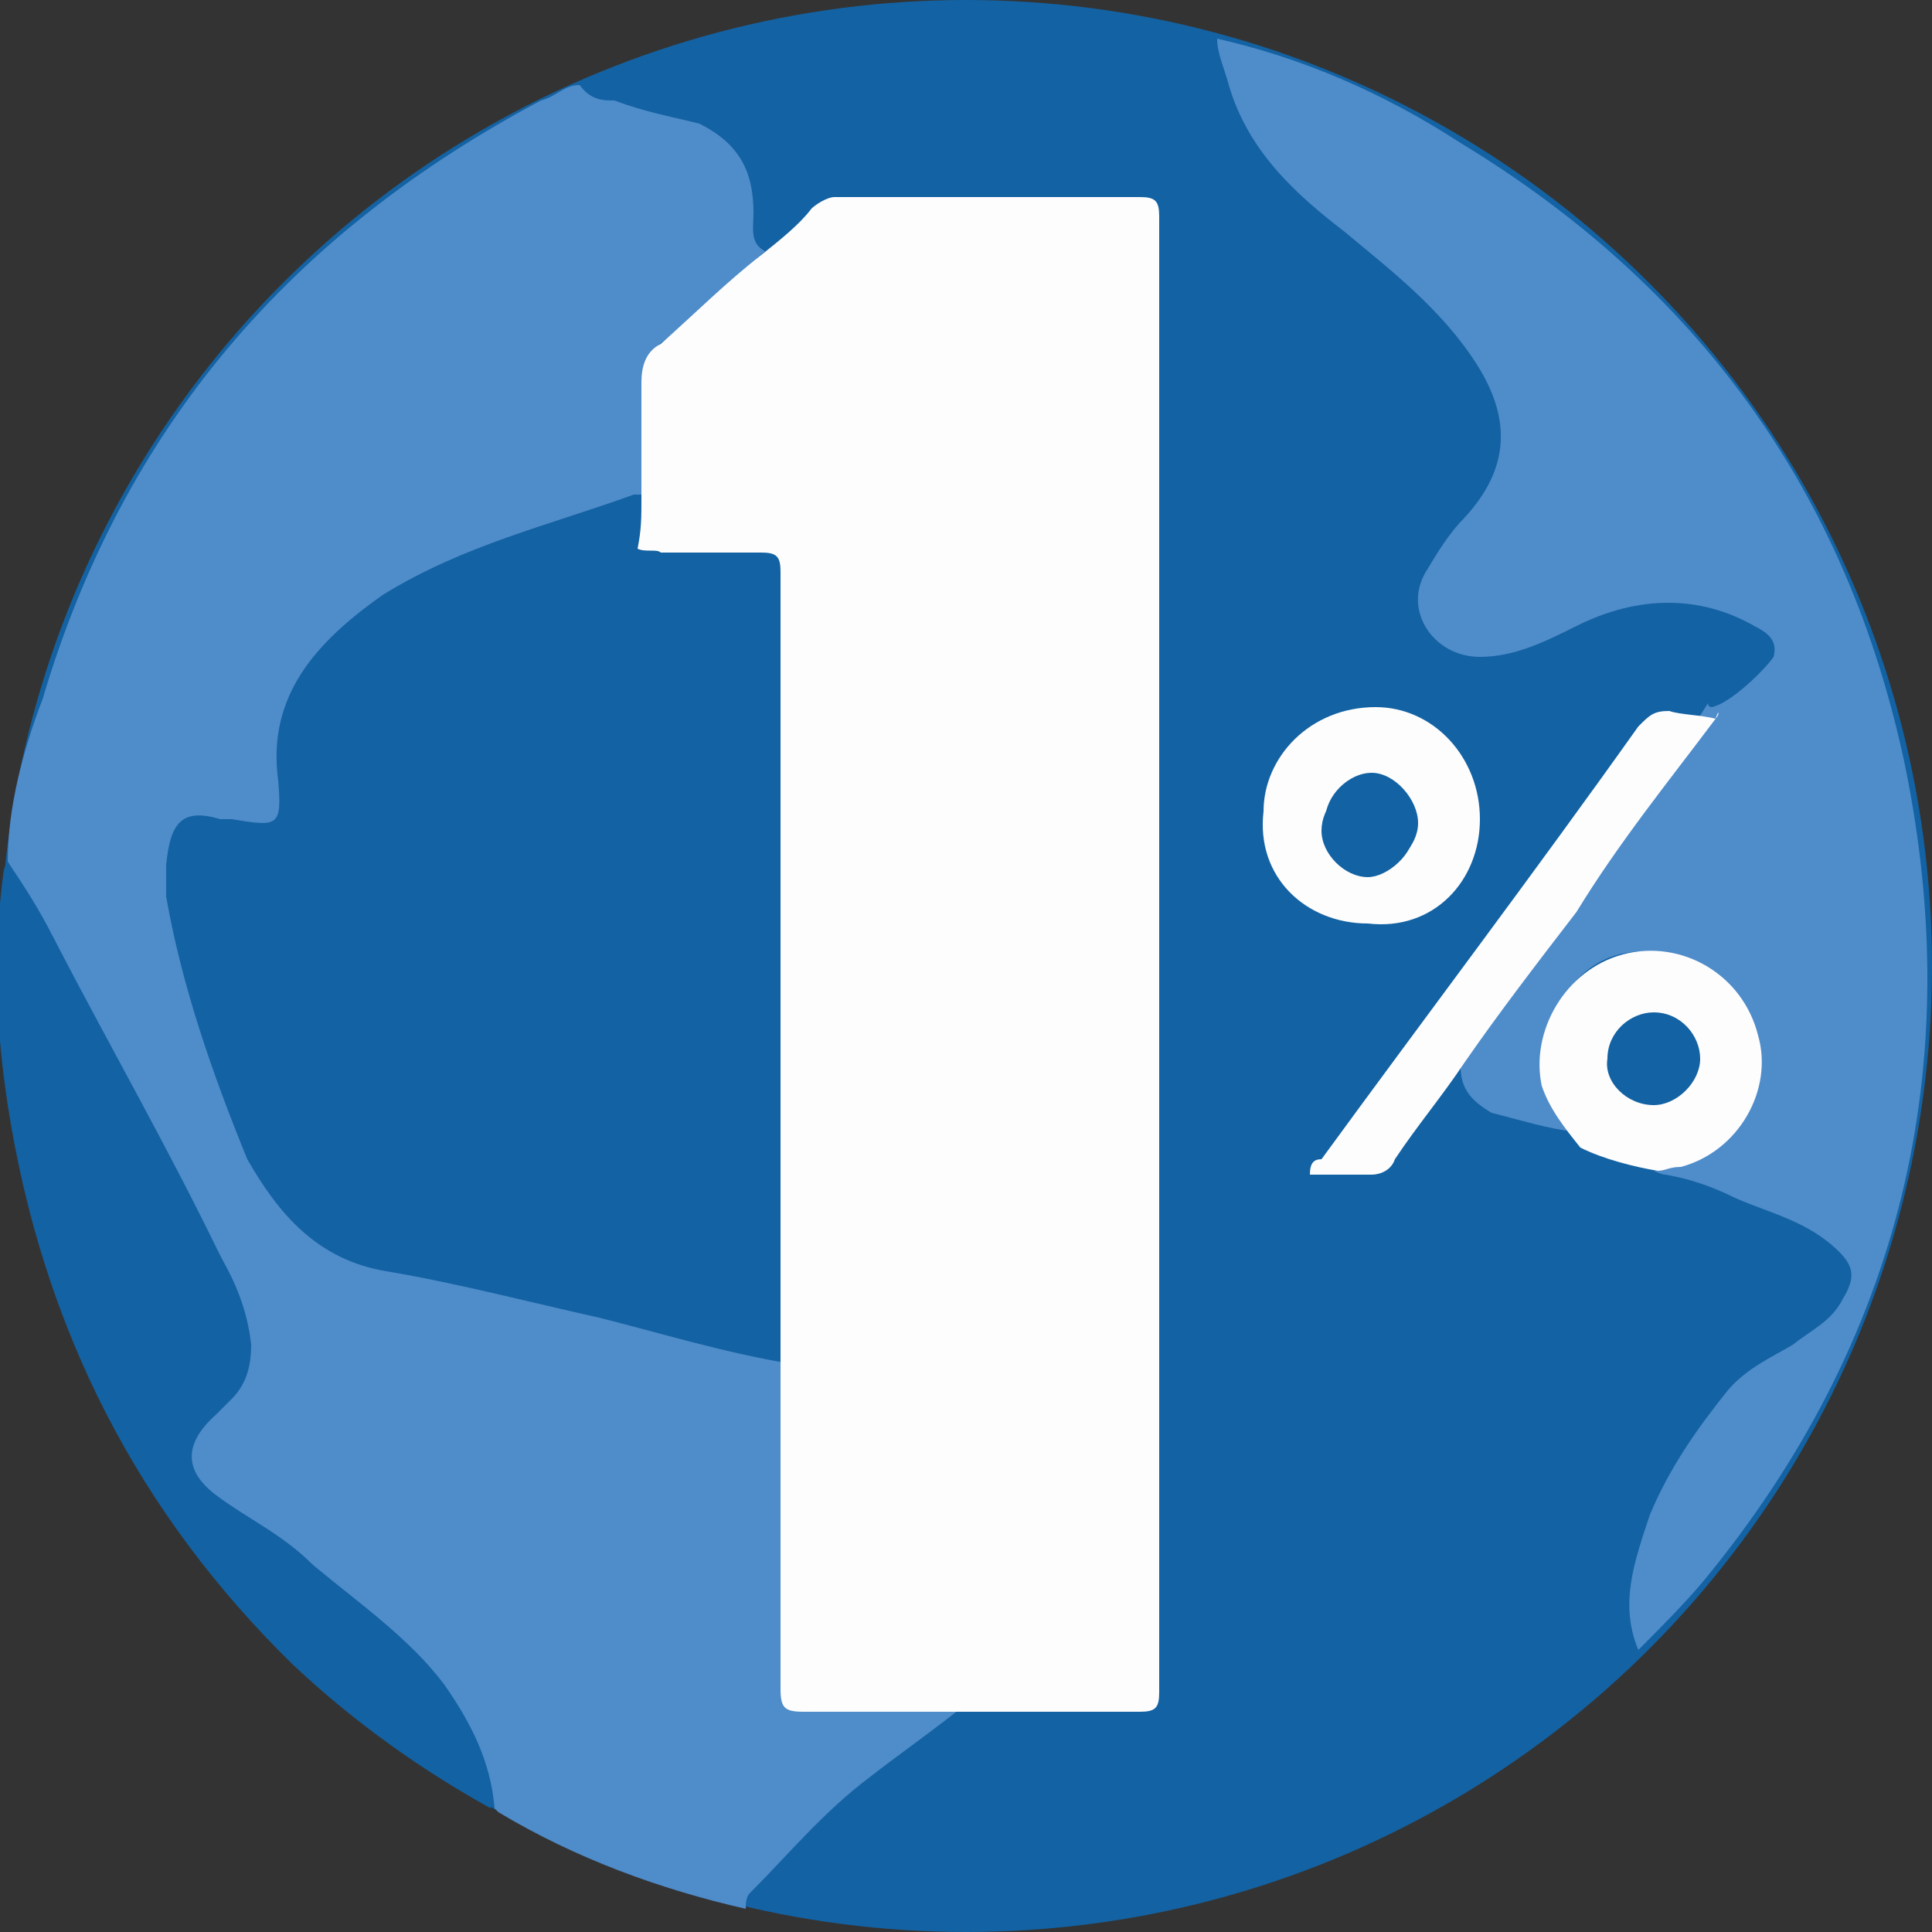
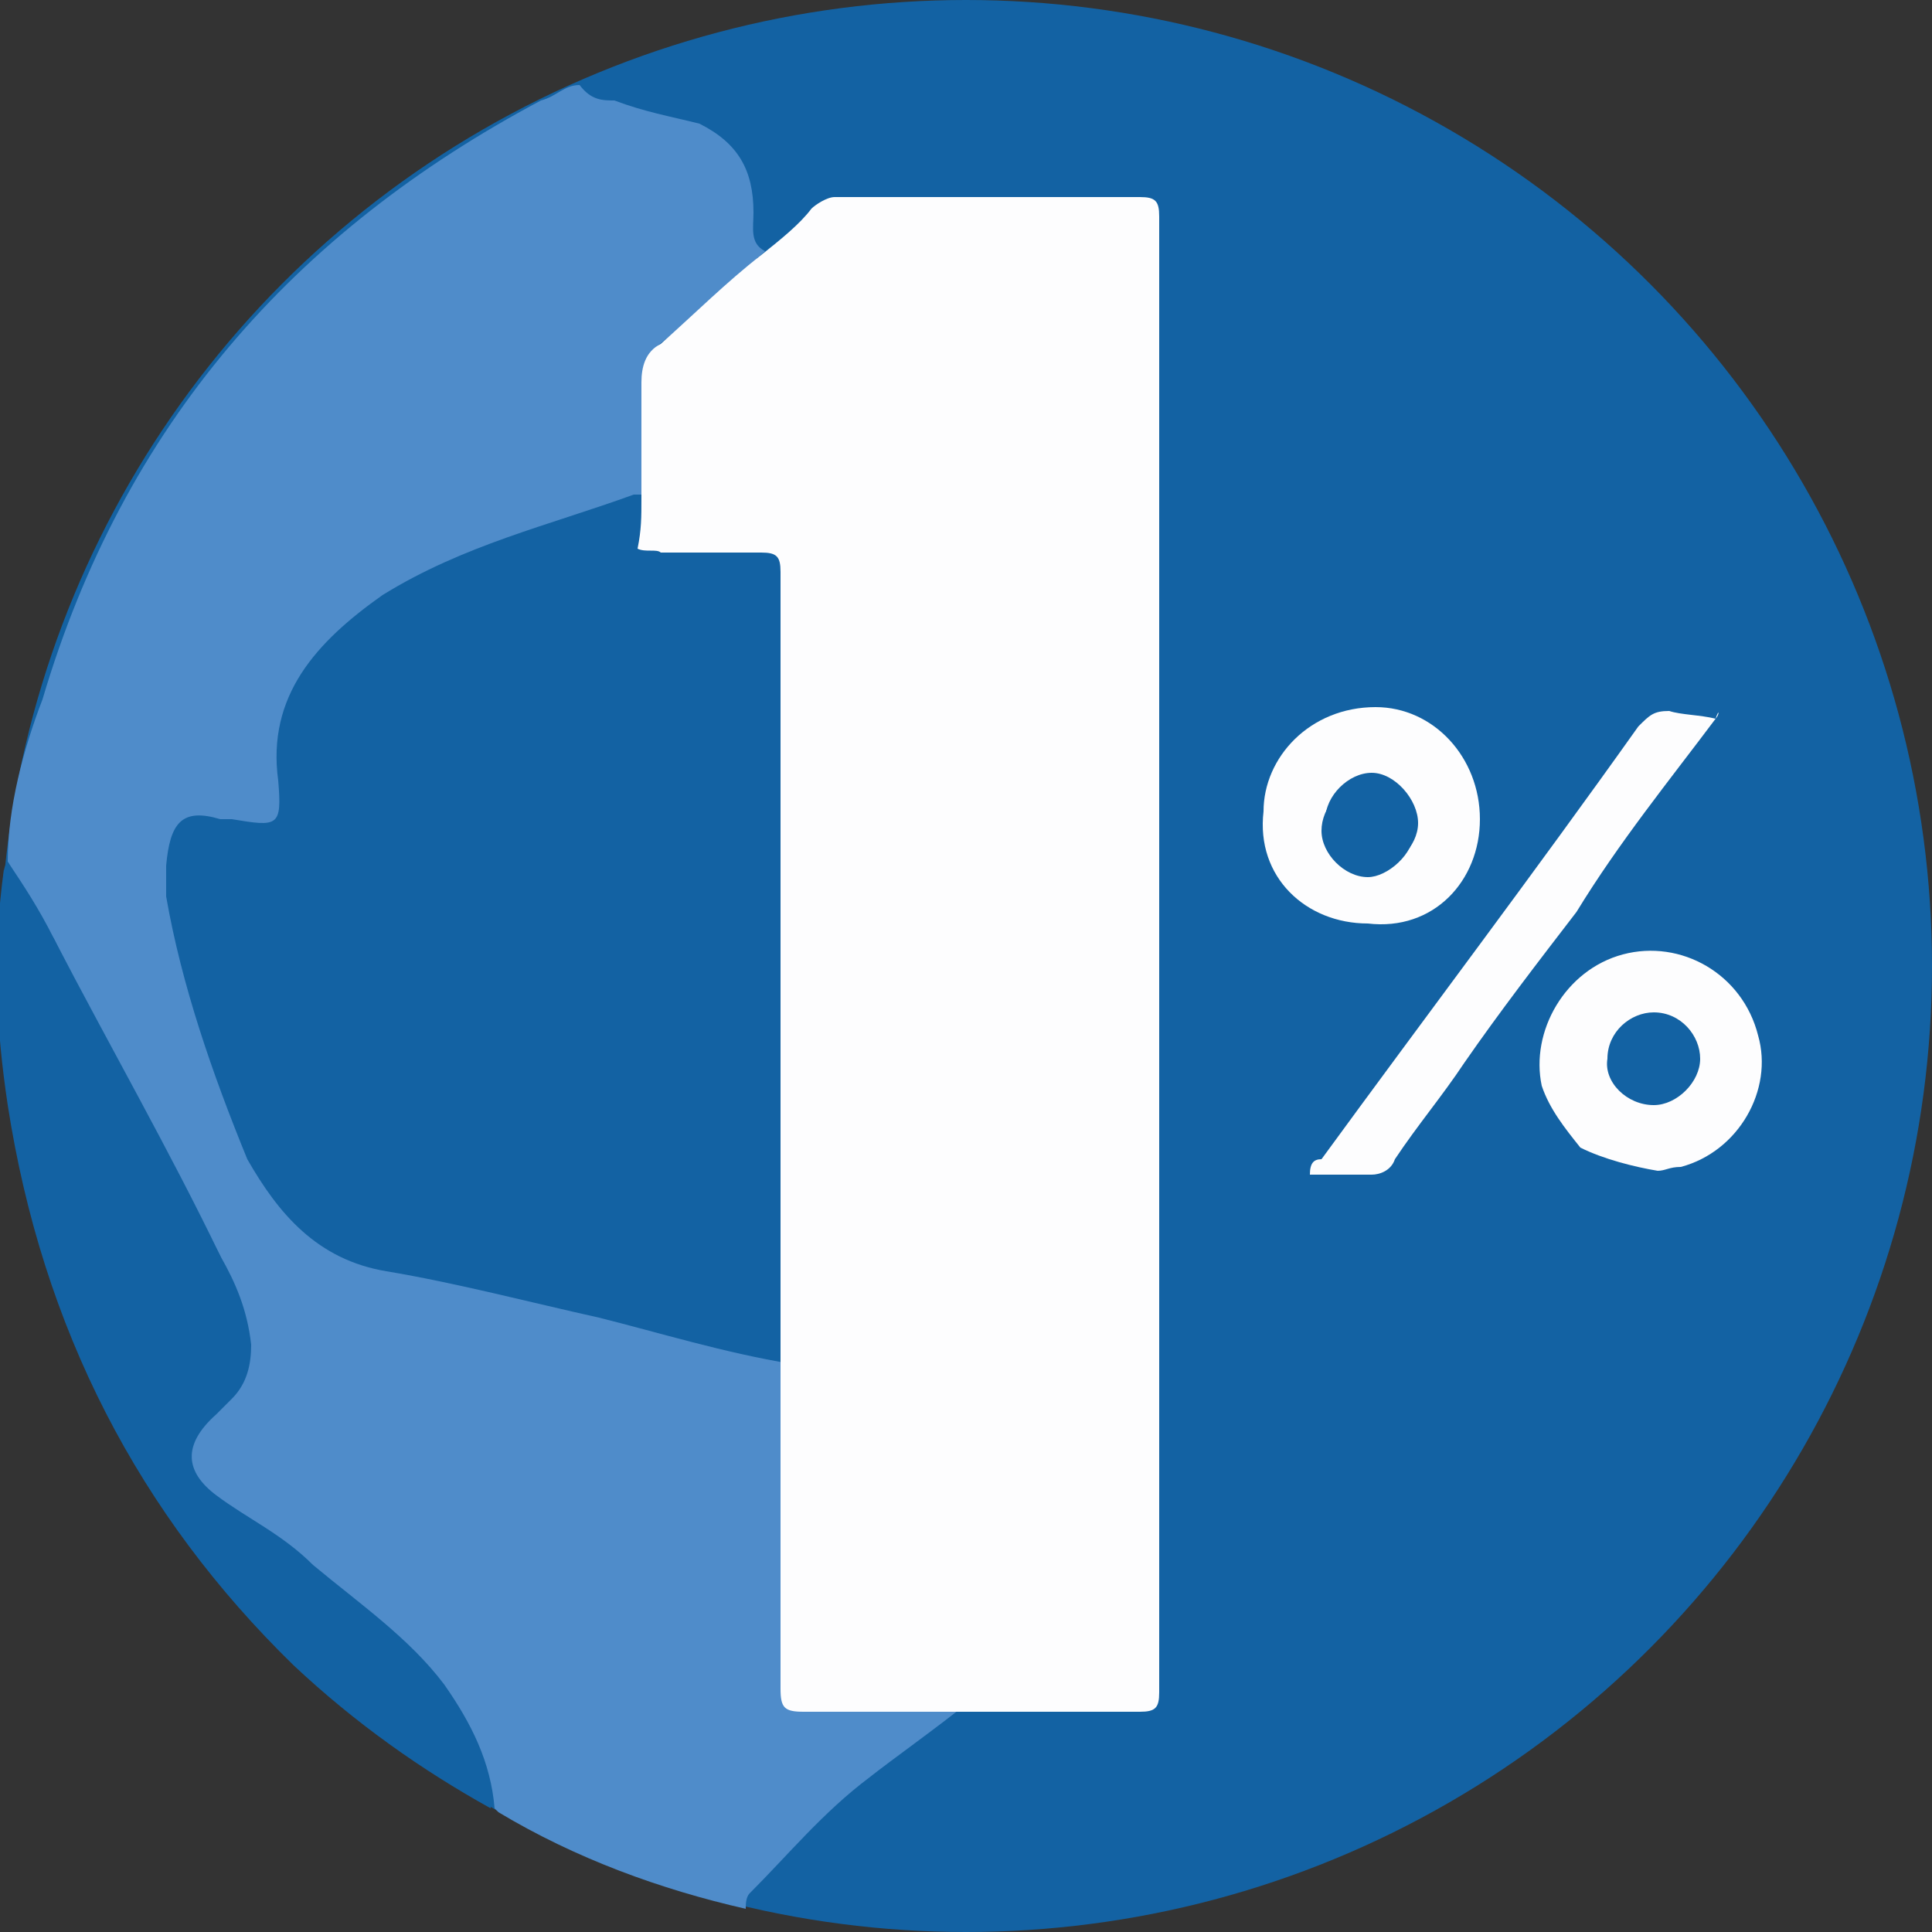
<svg xmlns="http://www.w3.org/2000/svg" version="1.1" id="Calque_1" x="0px" y="0px" viewBox="0 0 50 50" style="enable-background:new 0 0 50 50;" xml:space="preserve">
  <rect x="0" y="0" width="50" height="50" fill="#333333" stroke="none" />
  <style type="text/css">
	.st0{fill:#1362A3;}
	.st1{fill:#4F8CCA;}
	.st2{fill:#FDFDFE;}
</style>
  <circle class="st0" cx="25" cy="25" r="25" />
  <g>
    <path class="st1" d="M25,44.1c-0.6,0.5-2,1.5-2.5,1.9c-1.2,0.9-2.1,2-3.1,3c-0.1,0.1-0.1,0.3-0.1,0.4c-2.2-0.5-4.4-1.3-6.4-2.5   l-0.1-0.1c-0.1-1.2-0.6-2.2-1.3-3.2c-0.9-1.2-2.2-2.1-3.4-3.1c-0.8-0.8-1.7-1.2-2.5-1.8s-0.9-1.3,0-2.1c0.1-0.1,0.3-0.3,0.4-0.4   c0.4-0.4,0.5-0.9,0.5-1.4c-0.1-0.9-0.4-1.6-0.8-2.3c-1.4-2.7-3-5.5-4.3-8.2c-0.4-0.6-0.8-1.3-1.2-2c0-1.4,0.4-2.9,0.9-4.2   C3.2,11,7.6,6,14,2.6c0.4-0.1,0.6-0.4,1-0.4c0.3,0.4,0.6,0.4,0.9,0.4c0.8,0.3,1.4,0.4,2.2,0.6c1,0.5,1.4,1.2,1.4,2.3   c0,0.4-0.1,0.8,0.3,1c-0.9,0.8-1.7,1.6-2.6,2.3c-0.4,0.3-0.5,0.5-0.5,1c0,1,0,2,0,3c-0.1,0-0.1,0-0.3,0c-2.2,0.8-4.4,1.3-6.5,2.6   c-1.7,1.2-3,2.6-2.7,4.8c0.1,1.2,0,1.2-1.2,1c-0.1,0-0.3,0-0.3,0c-1-0.3-1.3,0.1-1.4,1.2c0,0.3,0,0.5,0,0.8   c0.4,2.3,1.2,4.6,2.1,6.8c0.8,1.4,1.8,2.6,3.6,2.9c1.8,0.3,3.7,0.8,5.5,1.2c1.6,0.4,3.2,0.9,5,1.2c0,0.1,0,0.4,0,0.5   c0,2.6,0,5.2,0,7.8c0,0.5,0.1,0,0.6,0C22.1,44,24,44.1,25,44.1z" />
-     <path class="st1" d="M40.8,29.3c-0.8-0.1-1.4-0.3-2.2-0.5c-0.5-0.3-0.8-0.6-0.8-1.2c0-0.1,0.1-0.4-0.1-0.5c1-1.3,2-2.6,2.9-3.9   c1.2-1.6,2.5-3.2,3.6-5c0,0,0,0.1,0.1,0.1c0.5-0.1,1.4-1,1.6-1.3c0.1-0.4-0.1-0.6-0.5-0.8c-1.4-0.8-3-0.8-4.6,0   c-0.8,0.4-1.6,0.8-2.5,0.8c-1.2,0-2-1.2-1.4-2.2c0.3-0.5,0.6-1,1-1.4c1.2-1.3,1.2-2.6,0.3-4C37.3,8,36,7,34.8,6   c-1.3-1-2.5-2.1-3-3.8c-0.1-0.4-0.3-0.8-0.3-1.2c2.2,0.5,4.3,1.4,6.3,2.7c6.1,3.7,10,9,11.5,16.1c1.6,7.8-0.1,14.9-5.2,21.1   c-0.5,0.6-1.2,1.3-1.7,1.8c-0.5-1.2-0.1-2.3,0.3-3.5c0.5-1.2,1.2-2.2,2-3.2c0.5-0.6,1.2-0.9,1.7-1.2c0.5-0.4,1-0.6,1.3-1.2   c0.3-0.5,0.3-0.8-0.1-1.2c-0.8-0.8-1.8-1-2.7-1.4c-0.6-0.3-1.2-0.5-1.8-0.6c-0.1,0-0.3-0.1-0.3-0.1c0.3,0,0.4-0.1,0.6-0.1   c1.4-0.4,2.3-2,2-3.4c-0.4-1.4-1.8-2.5-3.5-2.1C40.7,25,39.8,26.4,40,28C40.1,28.3,40.5,28.8,40.8,29.3z" />
    <path class="st0" d="M0.2,22.3c0.4,0.6,0.8,1.2,1.2,2c1.4,2.7,3,5.5,4.3,8.2C6,33.3,6.2,34,6.4,34.8c0,0.6,0,1-0.5,1.4   c-0.1,0.1-0.3,0.3-0.4,0.4c-0.8,0.8-0.8,1.3,0,2.1c0.8,0.8,1.7,1.2,2.5,1.8c1.2,1,2.3,1.8,3.4,3.1c0.8,1,1.2,2,1.3,3.2   c-1.8-1-3.5-2.2-5.1-3.7c-4-3.9-6.5-8.7-7.4-14.5c-0.3-2-0.4-3.9-0.1-6.1C0.1,22.6,0.1,22.4,0.2,22.3z" />
    <path class="st2" d="M16.6,12.9c0-1,0-2,0-3c0-0.4,0.1-0.8,0.5-1c0.9-0.8,1.7-1.6,2.6-2.3c0.5-0.4,1-0.8,1.3-1.2   c0.1-0.1,0.4-0.3,0.6-0.3c2.6,0,5.3,0,7.9,0c0.4,0,0.5,0.1,0.5,0.5c0,12.8,0,25.4,0,38.2c0,0.4-0.1,0.5-0.5,0.5c-1.7,0-3.5,0-5.2,0   c-1.2,0-2.3,0-3.5,0c-0.5,0-0.6-0.1-0.6-0.6c0-2.6,0-5.2,0-7.8c0-0.1,0-0.4,0-0.5c0-2,0-3.9,0-6c0-4.8,0-9.8,0-14.6   c0-0.4-0.1-0.5-0.5-0.5c-0.9,0-1.7,0-2.6,0c-0.1-0.1-0.4,0-0.6-0.1C16.6,13.7,16.6,13.4,16.6,12.9z" />
    <path class="st2" d="M44.4,18.6c-1.2,1.6-2.5,3.2-3.6,5c-1,1.3-2,2.6-2.9,3.9c-0.6,0.9-1.2,1.6-1.8,2.5c-0.1,0.3-0.4,0.4-0.6,0.4   c-0.5,0-1,0-1.6,0c0-0.3,0.1-0.4,0.3-0.4c2.7-3.7,5.5-7.4,8.2-11.2c0.3-0.3,0.4-0.4,0.8-0.4C43.5,18.5,44,18.5,44.4,18.6   C44.5,18.3,44.5,18.5,44.4,18.6z" />
    <path class="st2" d="M38.3,21.2c0,1.6-1.2,2.9-2.9,2.7c-1.6,0-2.9-1.2-2.7-2.9c0-1.4,1.2-2.7,2.9-2.7   C37.1,18.3,38.3,19.6,38.3,21.2z M35.5,22.5c0.6,0,1.2-0.6,1.2-1.2S36.1,20,35.5,20c-0.6,0-1.2,0.6-1.2,1.2S34.8,22.5,35.5,22.5z" />
    <path class="st2" d="M40.9,29.7c-0.4-0.5-0.8-1-1-1.6c-0.3-1.4,0.6-3,2.1-3.4c1.5-0.4,3.1,0.5,3.5,2.1c0.4,1.4-0.5,3-2,3.4   c-0.3,0-0.4,0.1-0.6,0.1C42.3,30.2,41.5,30,40.9,29.7z M42.8,28.6c0.6,0,1.2-0.6,1.2-1.2s-0.5-1.2-1.2-1.2c-0.6,0-1.2,0.5-1.2,1.2   C41.5,28,42.1,28.6,42.8,28.6z" />
    <path class="st0" d="M35.4,22.7c-0.6,0-1.2-0.6-1.2-1.2s0.5-1.2,1.2-1.2c0.6,0,1.2,0.5,1.2,1.2C36.6,22.1,35.9,22.7,35.4,22.7z" />
  </g>
</svg>